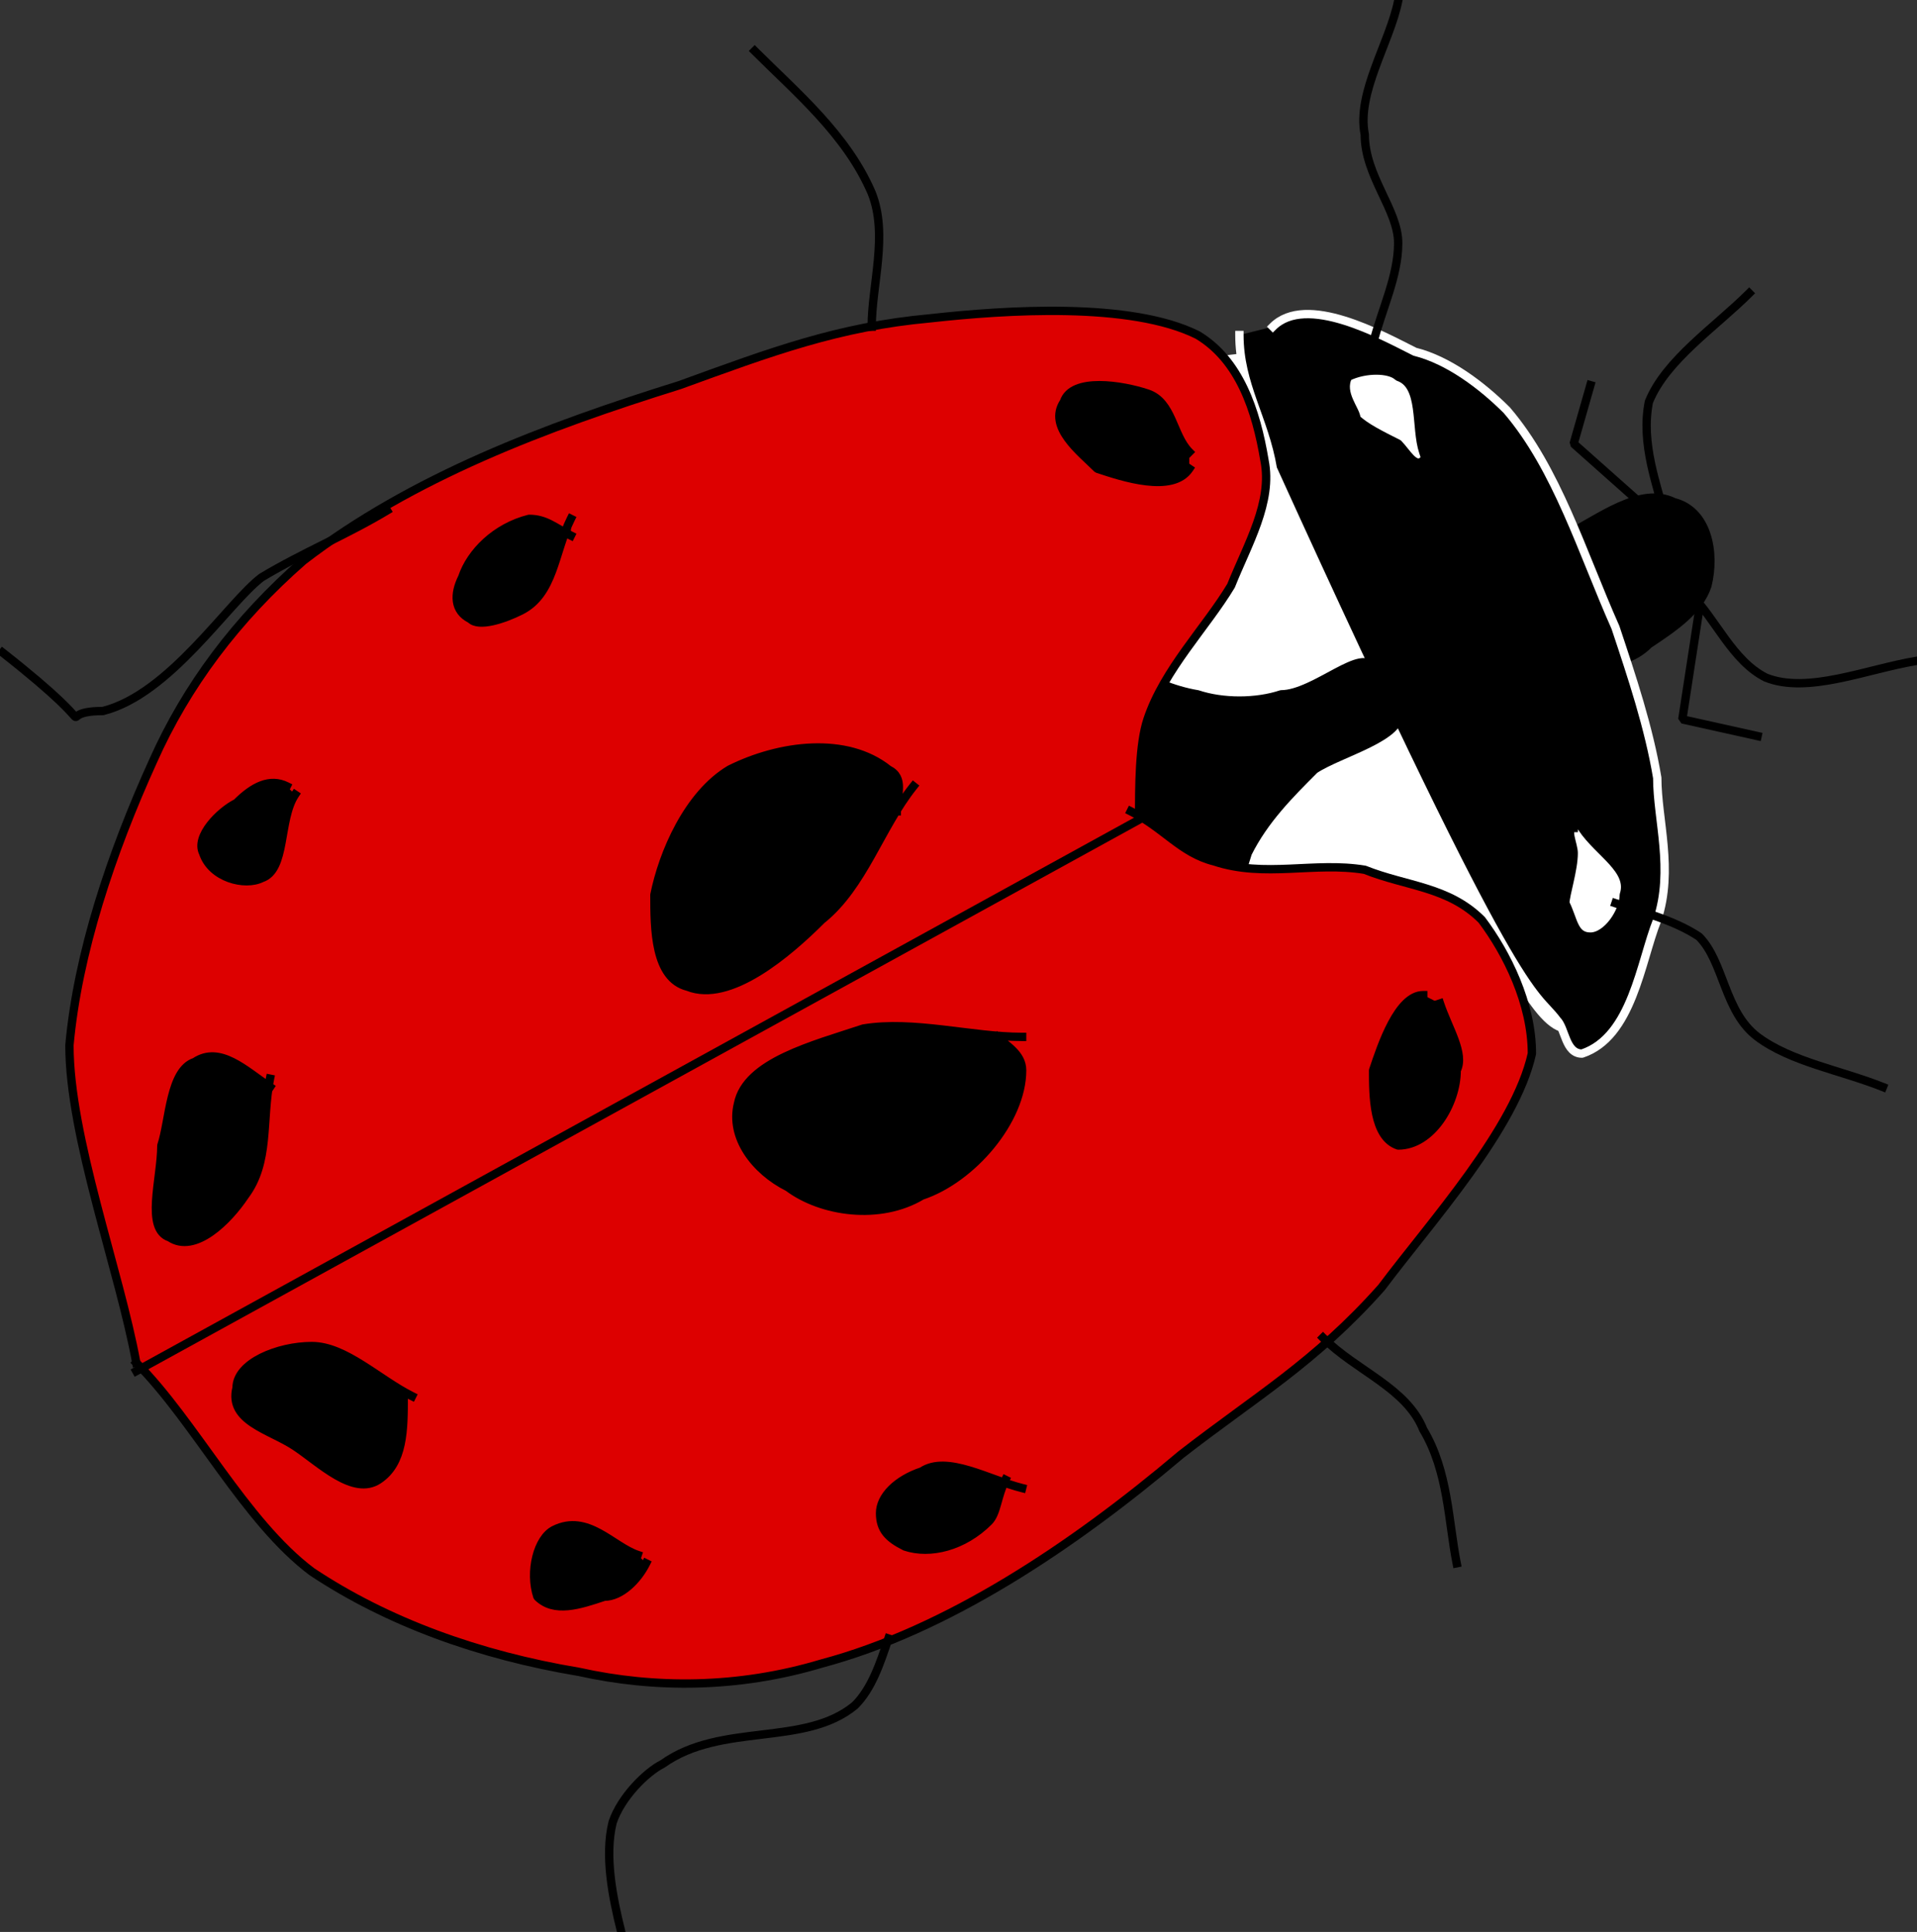
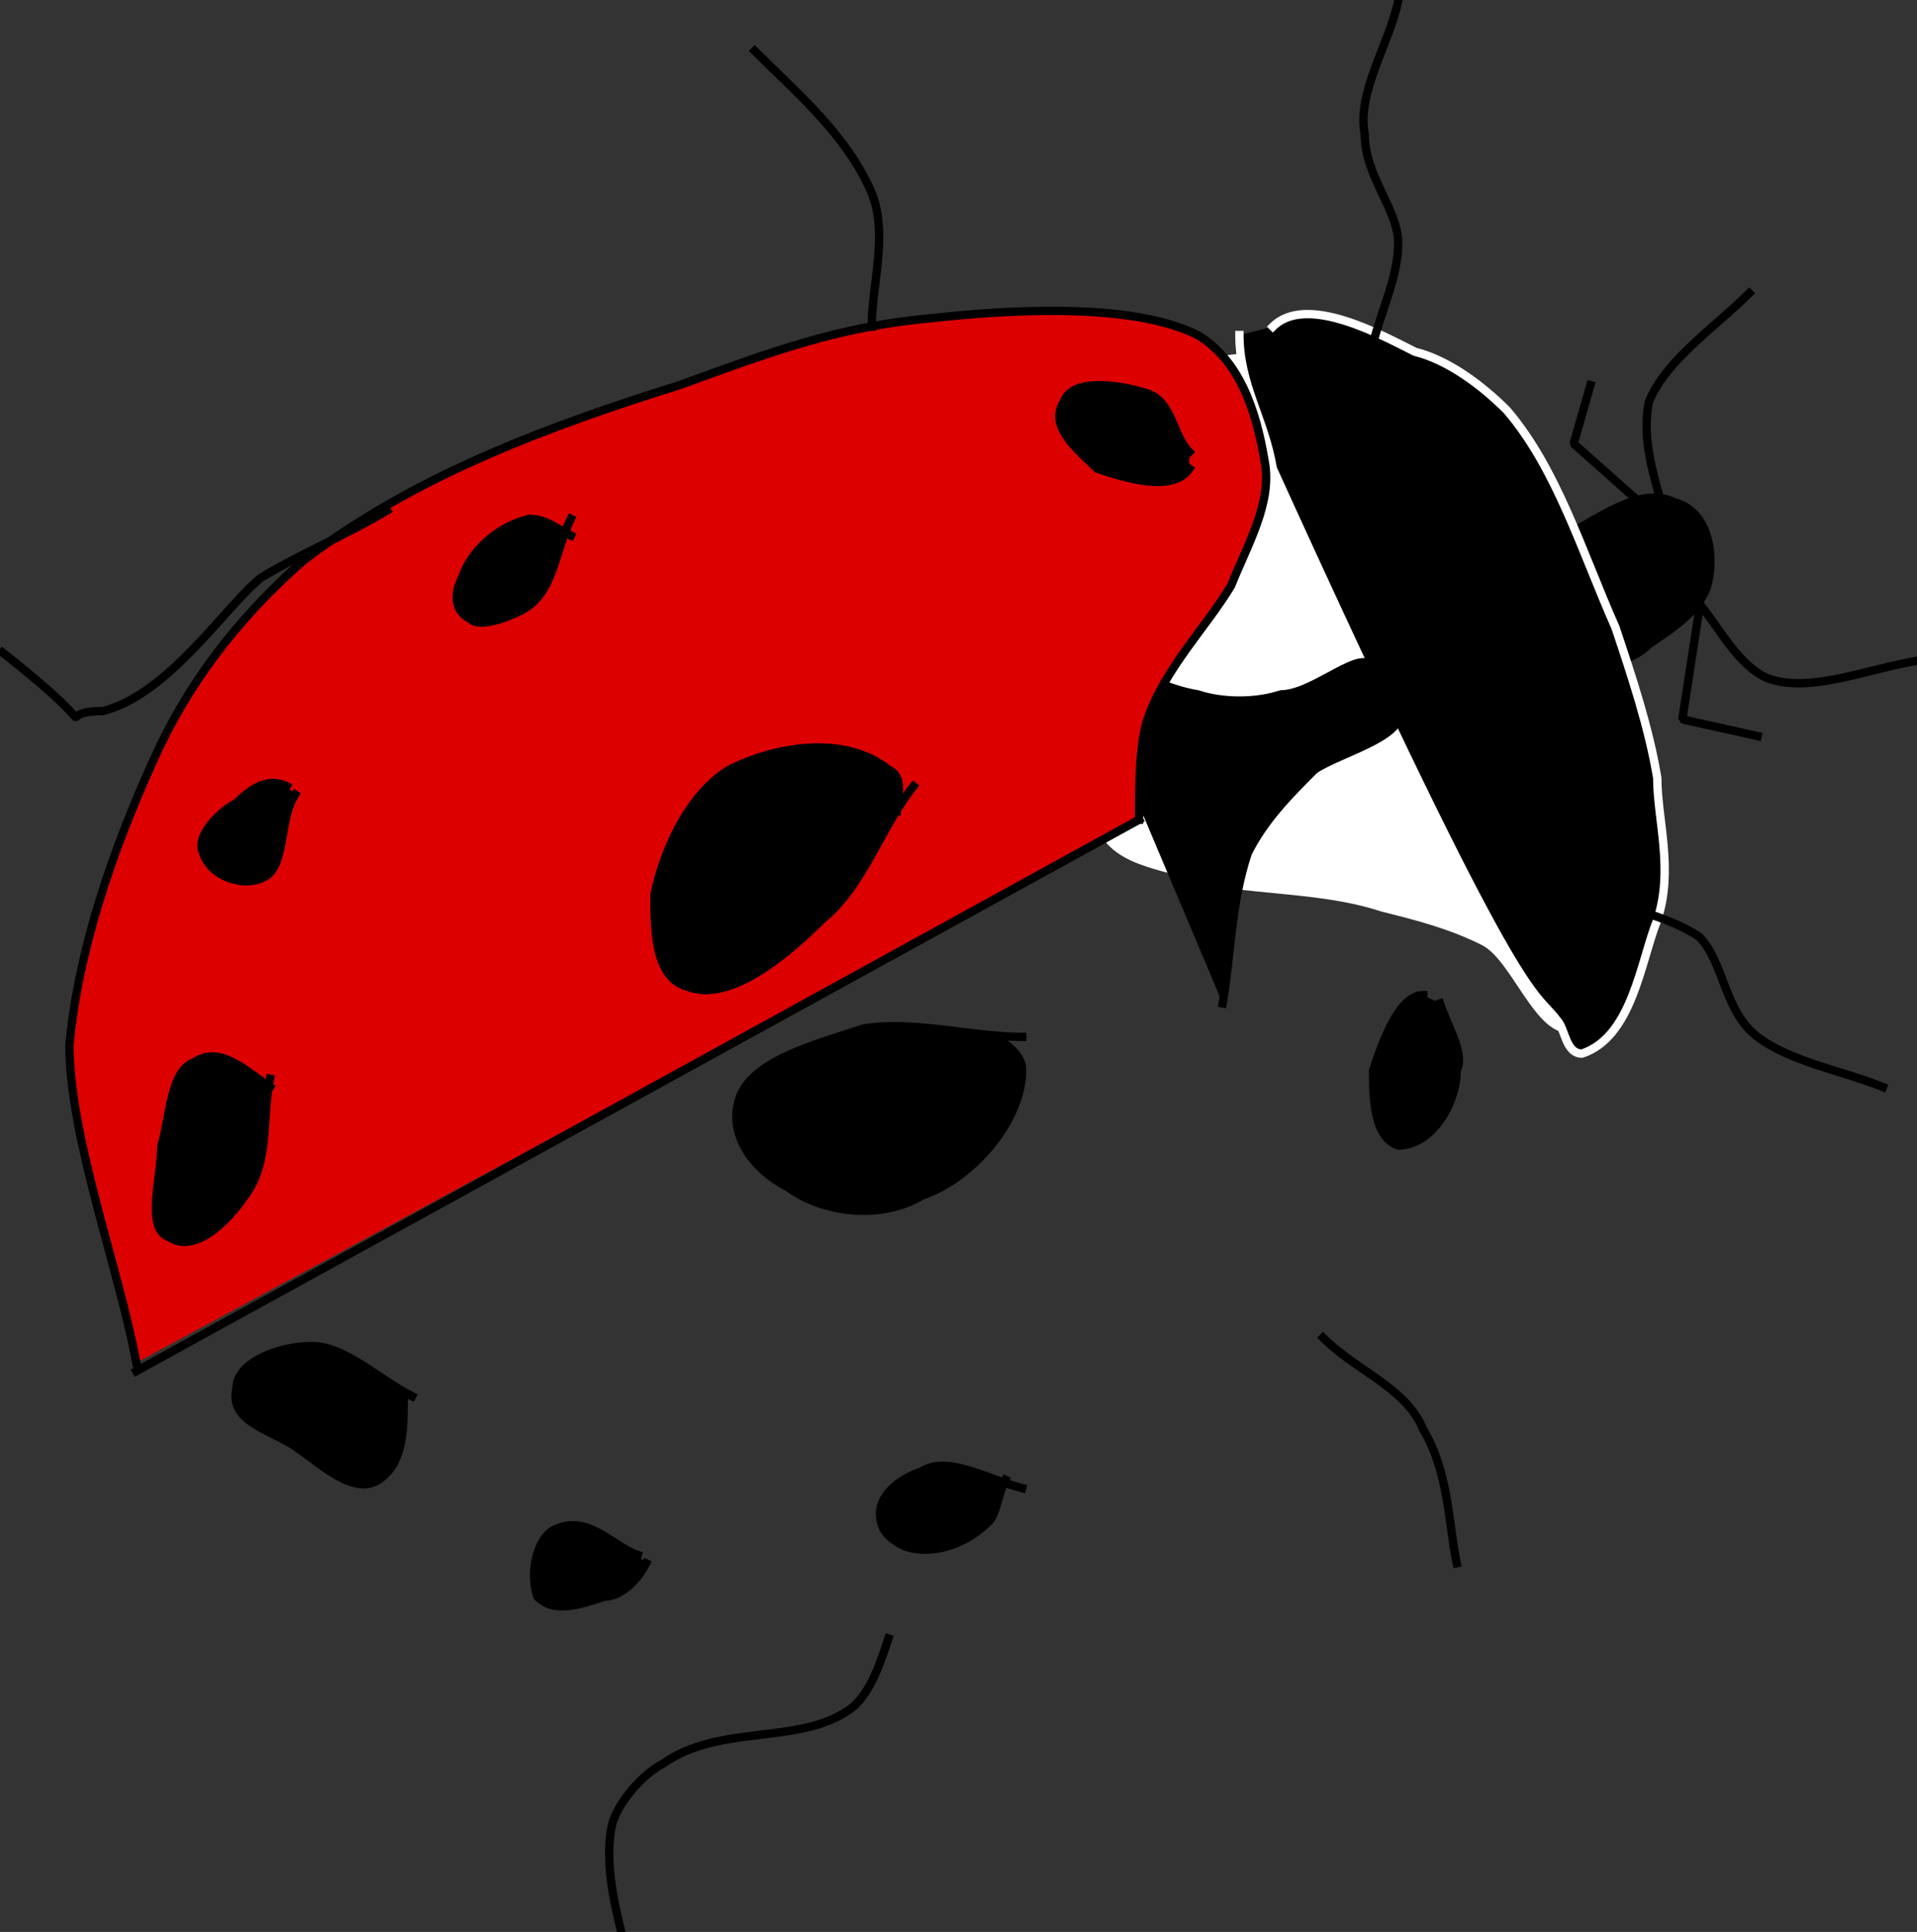
<svg xmlns="http://www.w3.org/2000/svg" width="229.391" height="231.219" version="1.2">
  <rect width="100%" height="100%" fill="#333333" stroke="none" />
  <g fill="none" fill-rule="evenodd" stroke="#000" stroke-linecap="square" stroke-linejoin="bevel" font-family="'Sans Serif'" font-size="12.5" font-weight="400">
    <path fill="#fff" stroke="none" d="M141.309 43.098c4 0 10-2 13 0 10 7 9 22 14 33s11 22 16 33c1 5 9 11 5 14-5 3-8-8-12-10s-8-3-12-4c-6-2-13-2-20-3-5-2-12-2-14-7-1-3 1-7 2-10l9-18c2-6 7-11 6-17-1-5-5-7-8-11" />
    <path fill="#000" stroke-linecap="butt" d="M187.309 64.098c4-2 9-6 13-4 4 1 5 6 4 10-1 3-4 5-7 7-2 2-4 2-7 3" vector-effect="non-scaling-stroke" />
    <path fill="#000" stroke="#fff" stroke-linecap="butt" d="M148.309 40.098c0 6 3 10 4 16 30 66 31 62 34 66 1 1 1 4 3 4 6-2 7-11 9-16 2-6 0-12 0-17-1-6-3-12-5-18-4-9-7-19-13-26-3-3-7-6-11-7-4-2-13-7-17-3" vector-effect="non-scaling-stroke" />
    <path fill="#000" stroke-linecap="butt" d="M127.309 75.098c5 3 10 7 16 8 3 1 7 1 10 0 4 0 10-6 11-3l3 5c1 3-7 5-10 7-3 3-6 6-8 10-2 6-2 12-3 18" vector-effect="non-scaling-stroke" />
    <path fill="#d00" stroke-linecap="butt" d="M136.309 98.098c0-4 0-9 1-12 2-6 7-11 10-16 2-5 5-10 4-15-1-6-3-12-8-15-8-4-23-3-32-2-11 1-19 4-30 8-16 5-32 11-45 21-8 7-14 15-18 24-5 11-9 23-10 34 0 11 6 27 8 38" vector-effect="non-scaling-stroke" />
-     <path fill="#d00" stroke-linecap="butt" d="M135.309 97.098c4 2 6 5 10 6 6 2 12 0 18 1 5 2 10 2 14 6 3 4 6 10 6 16-2 9-12 20-18 28-8 9-15 13-24 20-13 11-28 21-43 25-10 3-20 3-29 1-12-2-23-6-32-12-8-6-14-18-21-25" vector-effect="non-scaling-stroke" />
    <path stroke-linecap="butt" d="m136.309 98.098-120 66" vector-effect="non-scaling-stroke" />
-     <path fill="#fff" stroke-linecap="butt" d="M189.309 99.098c2 3 6 5 5 8 0 2-2 5-4 5s-2-2-3-4c0-1 1-4 1-6 0-1-1-3 0-3m-18-45c-1-3 0-8-3-9-1-1-4-1-6 0-1 2 1 4 1 5 1 1 3 2 5 3 1 1 2 3 3 2" vector-effect="non-scaling-stroke" />
    <path stroke-linecap="butt" d="M202.309 71.098c3 3 5 8 9 10 5 2 12-1 18-2m-30-17c-1-4-3-9-2-14 2-5 8-9 12-13m-6 38-2 13 9 2m-13-27-9-8 2-7m-26-5c1-4 3-8 3-12s-4-8-4-13c-1-5 3-11 4-16m26 108c3 1 7 2 10 4 3 3 3 9 7 12s10 4 15 6" vector-effect="non-scaling-stroke" />
    <path fill="#000" stroke-linecap="butt" d="M172.309 120.098c1 3 3 6 2 8 0 4-3 9-7 9-3-1-3-6-3-9 1-3 3-9 6-9m-48 5c-6 0-13-2-19-1-6 2-14 4-15 9-1 4 2 8 6 10 4 3 11 4 16 1 6-2 12-9 12-15 0-2-2-3-3-4m-70 43c-4-2-8-6-12-6s-9 2-9 5c-1 4 4 5 7 7s7 6 10 4 3-6 3-10m28 19c-3-1-6-5-10-3-2 1-3 5-2 8 2 2 5 1 8 0 2 0 4-2 5-4m45-9c-4-1-9-4-12-2-3 1-5 3-5 5s1 3 3 4c3 1 7 0 10-3 1-1 1-3 2-5m22-123c-2-2-2-6-5-7s-9-2-10 1c-2 3 2 6 4 8 3 1 9 3 11 0m-33 38c-4 5-6 12-11 16-4 4-11 10-16 8-4-1-4-7-4-11 1-5 4-12 9-15 6-3 14-4 19 0 2 1 1 3 1 5m-75 32c-1 5 0 10-3 14-2 3-6 7-9 5-3-1-1-7-1-11 1-3 1-9 4-10 3-2 6 1 9 3m3-35c-2 3-1 9-4 10-2 1-6 0-7-3-1-2 2-5 4-6 2-2 4-3 6-2m34-32c-2 4-2 9-6 11-2 1-5 2-6 1-2-1-2-3-1-5 1-3 4-6 8-7 2 0 3 1 5 2" vector-effect="non-scaling-stroke" />
    <path stroke-linecap="butt" d="M104.309 39.098c0-5 2-11 0-16-3-7-9-12-14-17m68 154c4 4 10 6 12 11 3 5 3 11 4 16m-68 9c-1 3-2 6-4 8-6 5-16 2-23 7-2 1-5 4-6 7-1 4 0 9 1 13m-28-170c-5 3-10 5-15 8-4 3-11 14-19 16-7 0 2 4-12-7" vector-effect="non-scaling-stroke" />
  </g>
</svg>